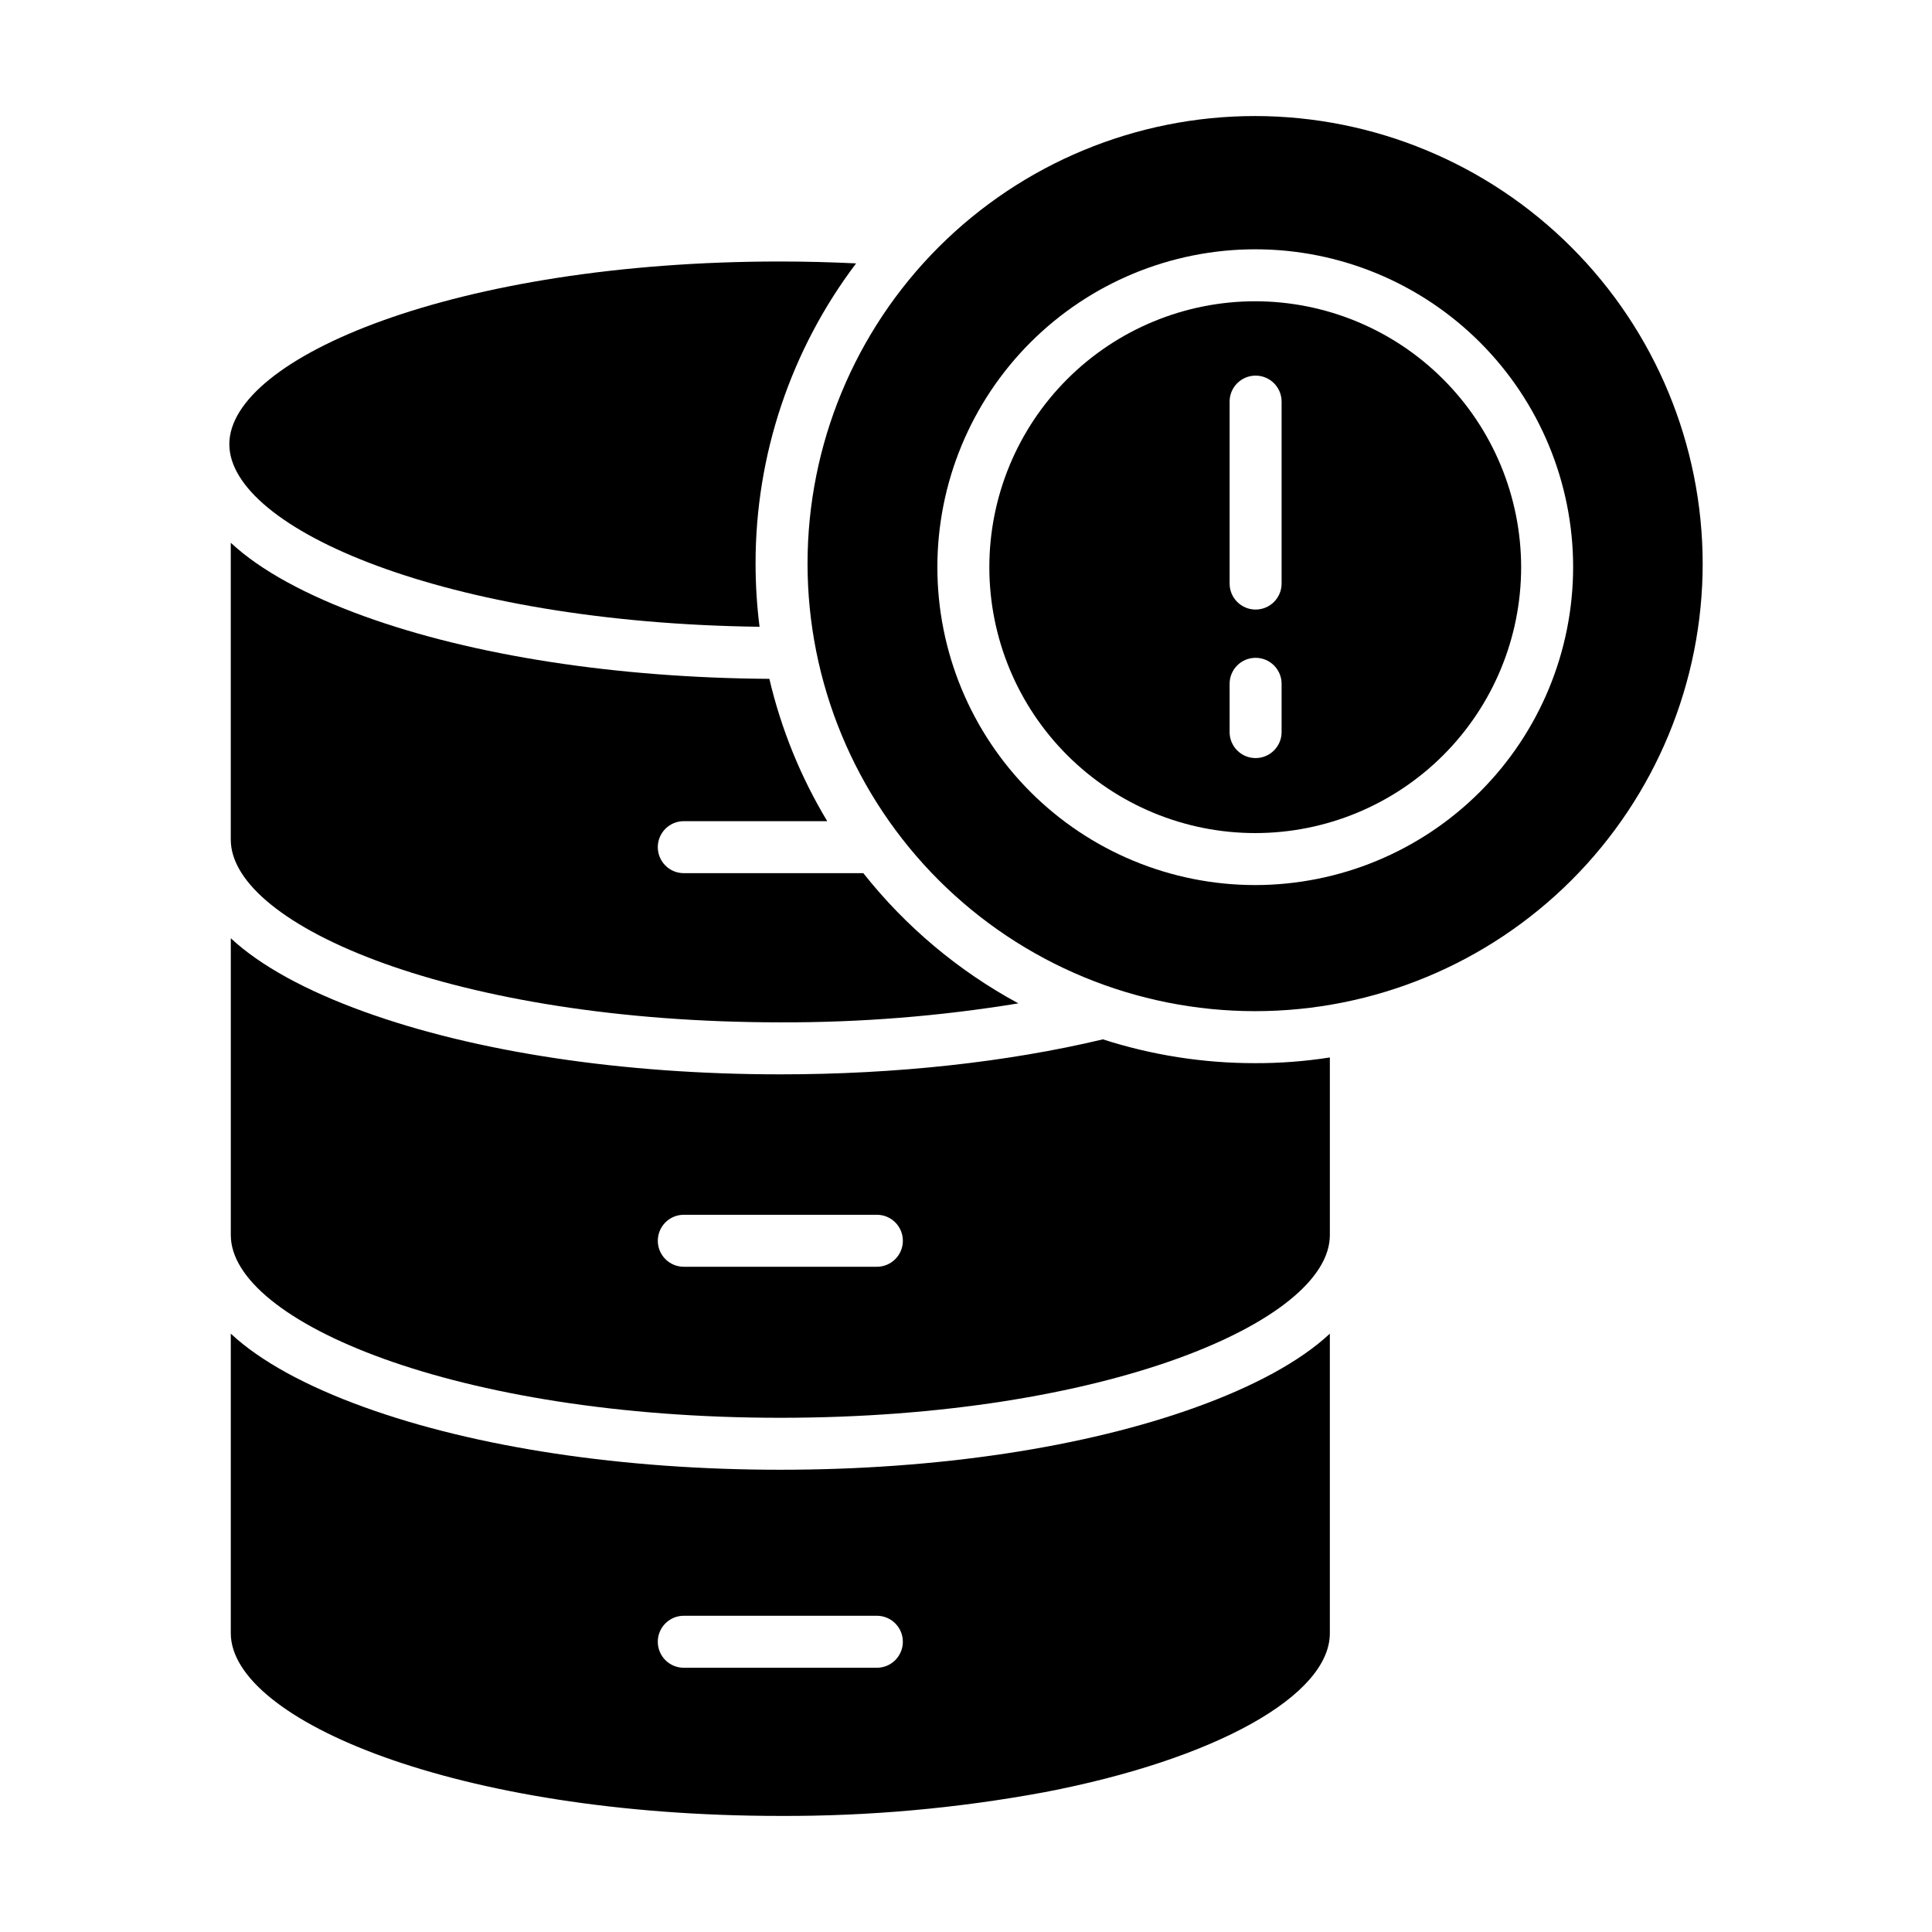
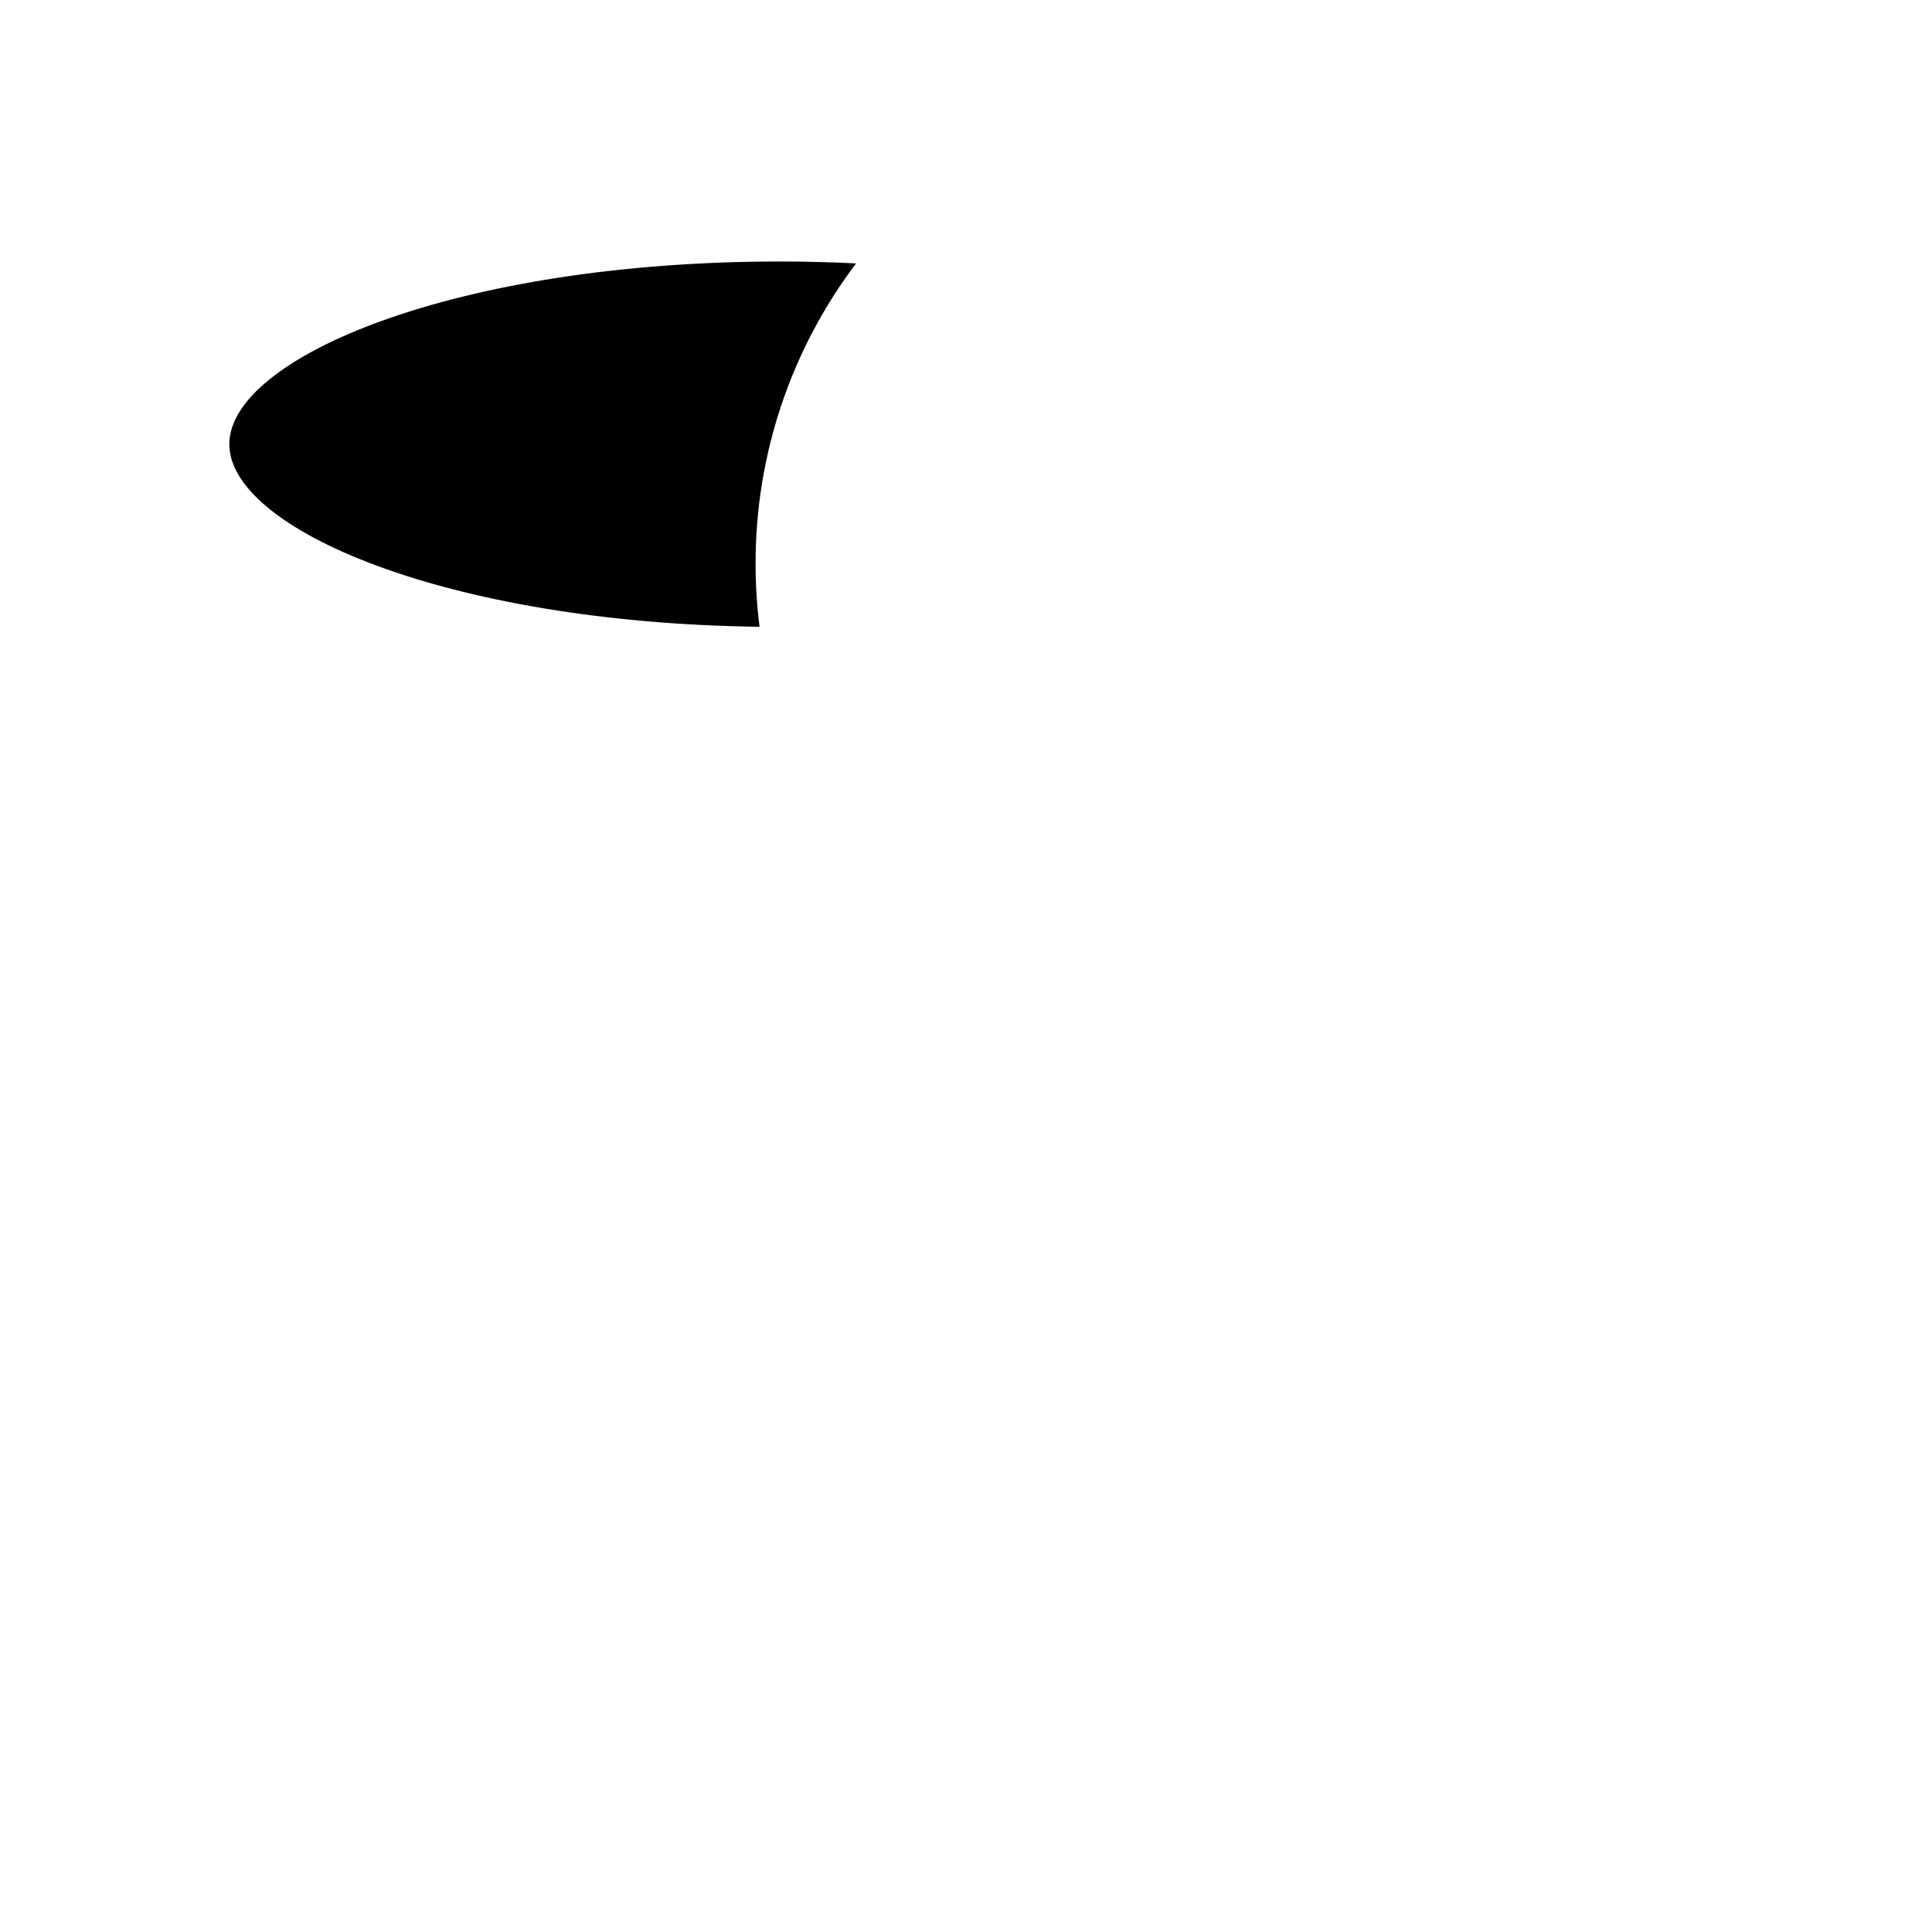
<svg xmlns="http://www.w3.org/2000/svg" fill="#000000" width="800px" height="800px" version="1.1" viewBox="144 144 512 512">
  <g>
-     <path d="m325.21 361.62h38.016c-7.043-11.699-12.215-24.426-15.336-37.719-40.516-0.27-78.492-6.137-107.4-16.598-15.258-5.519-27.457-12.121-35.332-19.465v78.676c0 22.902 59.734 48.418 145.74 48.418 21.094 0.066 42.16-1.617 62.977-5.027-15.895-8.602-29.871-20.34-41.086-34.508h-47.578c-3.805 0-6.887-3.082-6.887-6.887 0-3.805 3.082-6.891 6.887-6.891z" />
-     <path d="m436.28 419.44c-25.449 6.062-54.902 9.273-85.477 9.273-41.609 0-80.723-5.894-110.31-16.602-15.254-5.519-27.453-12.121-35.328-19.465v78.664c0 22.902 59.629 48.418 145.63 48.418 86 0 145.63-25.52 145.63-48.418v-47.074c-6.578 1.031-13.23 1.535-19.891 1.512-13.668 0.008-27.25-2.121-40.258-6.309zm-59.898 60.266h-51.168c-3.805 0-6.887-3.086-6.887-6.887 0-3.805 3.082-6.891 6.887-6.891h51.168c3.805 0 6.887 3.086 6.887 6.891 0 3.801-3.082 6.887-6.887 6.887z" />
-     <path d="m350.8 533.5c-41.609 0-80.723-5.894-110.31-16.602-15.254-5.519-27.453-12.121-35.328-19.465v79.387c0 22.902 59.684 48.418 145.68 48.418h0.004c23.465 0.09 46.891-2.016 69.965-6.289 45.293-8.684 75.613-25.617 75.613-42.129v-79.387c-7.871 7.348-20.117 13.945-35.367 19.465-29.59 10.703-68.648 16.602-110.26 16.602zm25.578 52.473h-51.168c-3.805 0-6.887-3.086-6.887-6.891 0-3.805 3.082-6.887 6.887-6.887h51.168c3.805 0 6.887 3.082 6.887 6.887 0 3.805-3.082 6.891-6.887 6.891z" />
    <path d="m345.29 310.1c-0.703-5.555-1.055-11.145-1.055-16.742-0.031-28.711 9.324-56.648 26.637-79.555-6.664-0.324-13.402-0.504-20.168-0.504-86.004 0-145.93 25.52-145.93 48.418 0 22.418 57.426 47.34 140.52 48.383z" />
-     <path d="m476.62 174.75c-31.457 0-61.625 12.492-83.871 34.738-22.242 22.242-34.738 52.41-34.742 83.867 0 31.457 12.496 61.629 34.738 83.871 22.246 22.246 52.414 34.742 83.871 34.742s61.629-12.496 83.871-34.738c22.242-22.246 34.742-52.414 34.742-83.871-0.039-31.445-12.543-61.594-34.781-83.828-22.234-22.238-52.379-34.746-83.828-34.781zm0.035 203.8c-22.344 0-43.77-8.875-59.566-24.676-15.801-15.797-24.676-37.223-24.676-59.566s8.875-43.77 24.676-59.57c15.797-15.797 37.227-24.672 59.566-24.672 22.344 0 43.77 8.875 59.57 24.676 15.797 15.797 24.672 37.223 24.672 59.566-0.023 22.336-8.906 43.75-24.699 59.543-15.793 15.793-37.207 24.676-59.543 24.699z" />
-     <path d="m476.65 223.84c-18.688 0-36.613 7.426-49.828 20.641-13.215 13.215-20.637 31.137-20.637 49.824 0 18.691 7.422 36.613 20.641 49.828 13.215 13.215 31.137 20.641 49.824 20.641 18.691 0 36.613-7.426 49.828-20.641 13.215-13.215 20.641-31.137 20.641-49.828-0.023-18.68-7.453-36.594-20.664-49.805-13.211-13.211-31.121-20.641-49.805-20.66zm6.988 114.17c0 3.801-3.086 6.887-6.891 6.887s-6.887-3.086-6.887-6.887v-12.793c0-3.805 3.082-6.887 6.887-6.887s6.891 3.082 6.891 6.887zm0-39.359v-0.004c0 3.805-3.086 6.891-6.891 6.891s-6.887-3.086-6.887-6.891v-48.215c0-3.805 3.082-6.887 6.887-6.887s6.891 3.082 6.891 6.887z" />
  </g>
</svg>